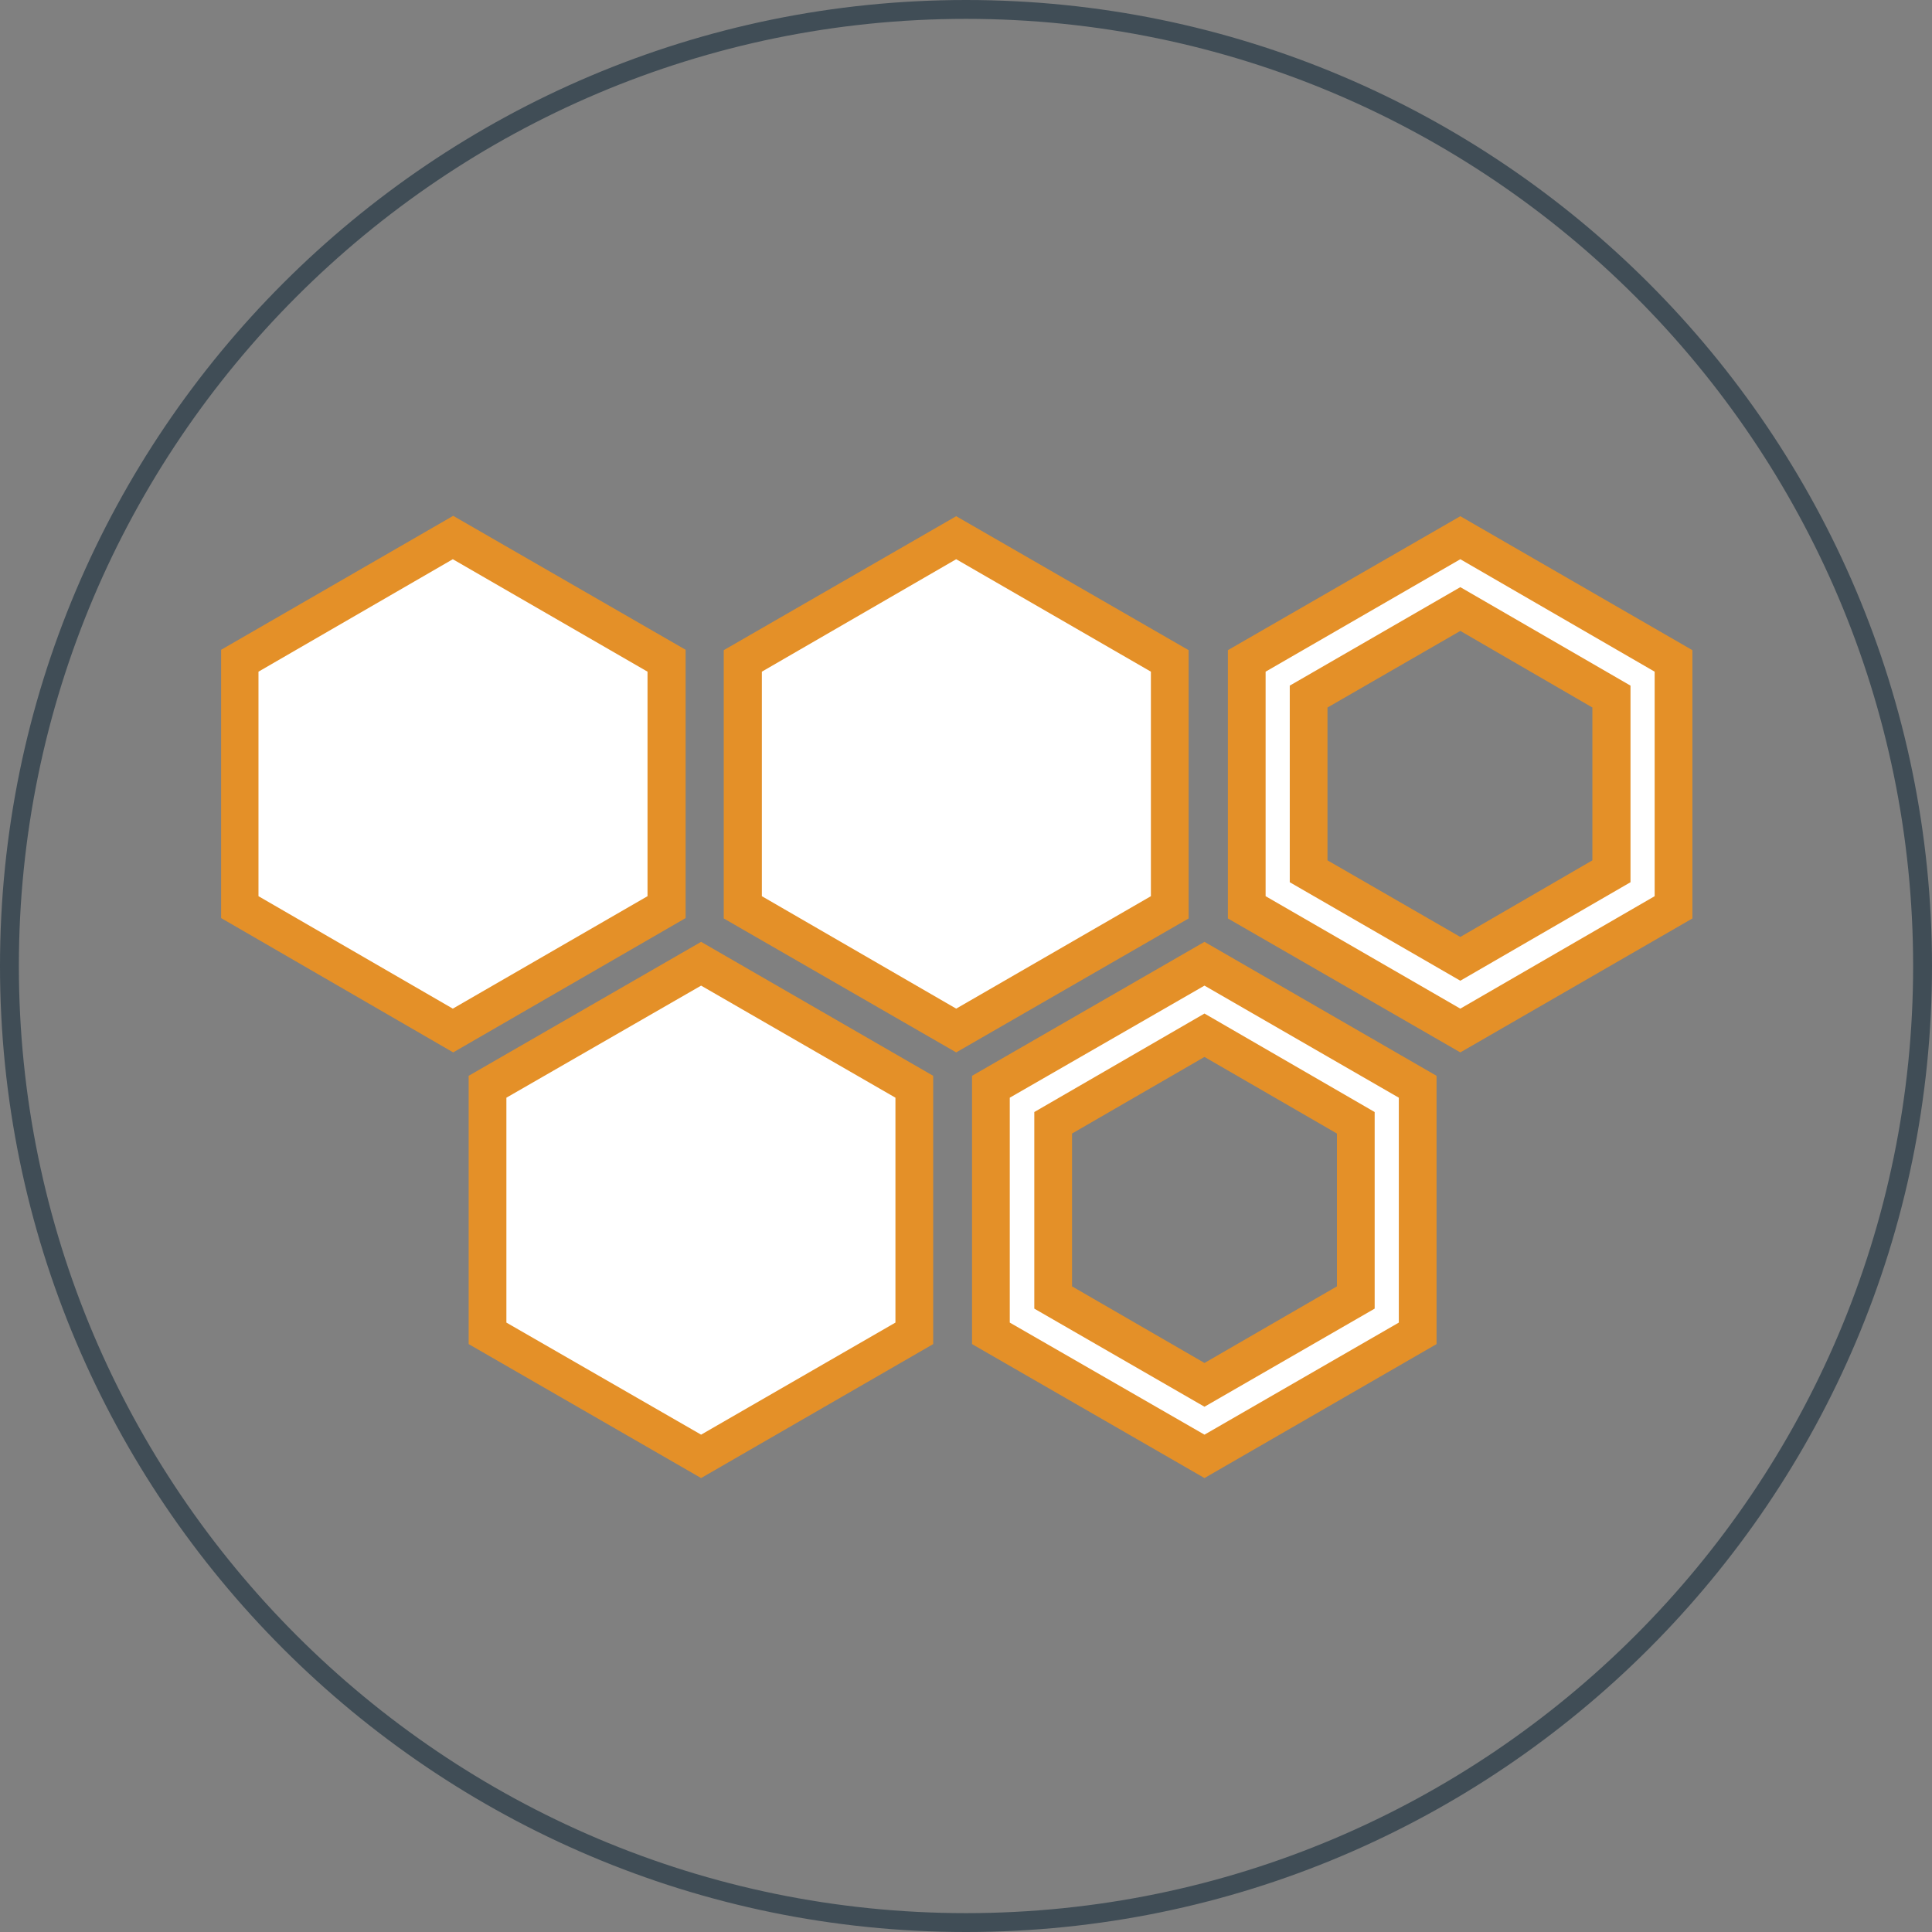
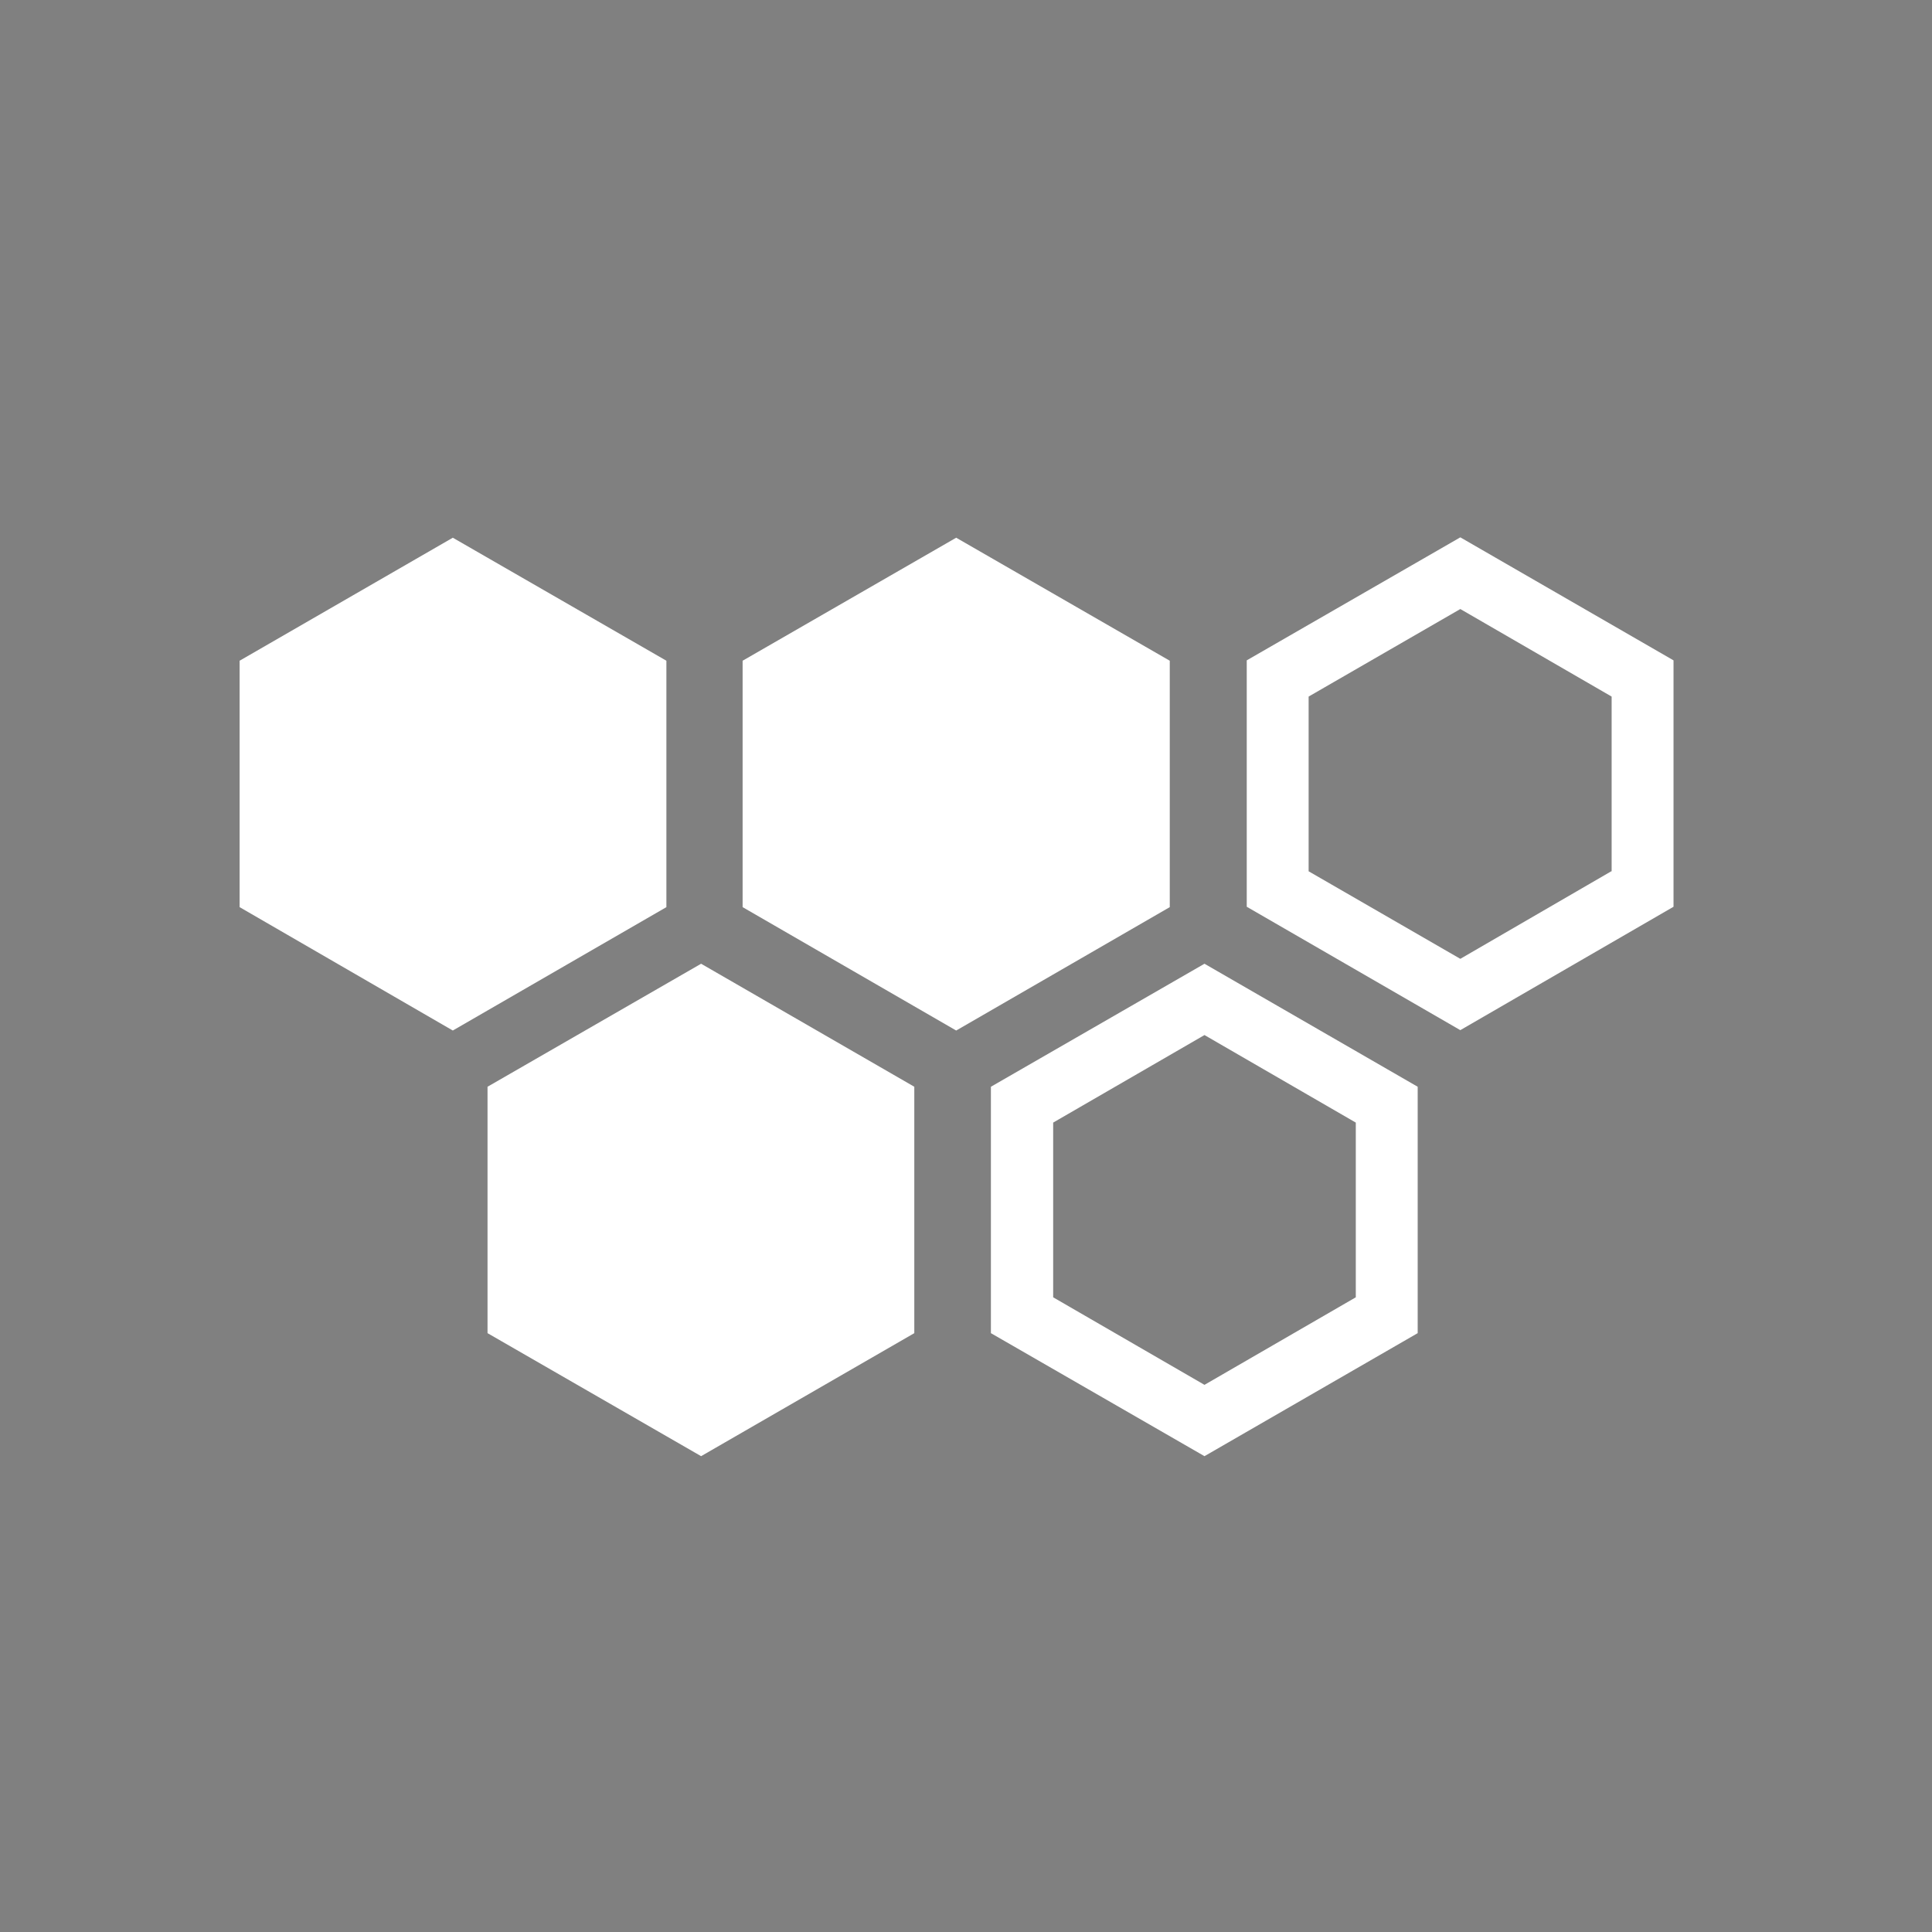
<svg xmlns="http://www.w3.org/2000/svg" version="1.1" id="Ebene_1" x="0px" y="0px" viewBox="0 0 512 512" style="enable-background:new 0 0 512 512;" xml:space="preserve">
  <rect x="0" y="0" width="512" height="512" fill="#808080" stroke="none" />
  <style type="text/css">
	.st0{fill:#404D56;}
	.st1{fill:#FFFFFF;}
	.st2{fill:#E49028;}
</style>
-   <path class="st0" d="M256,512C114.8,512,0,397.2,0,256S114.8,0,256,0s256,114.8,256,256S397.2,512,256,512z M256,5  C117.6,5,5,117.6,5,256c0,138.4,112.6,251,251,251s251-112.6,251-251C507,117.6,394.4,5,256,5z" />
  <path class="st1" d="M359.3,343.8L319.2,367l-40.1-23.2v-46.3l40.1-23.2l40.1,23.2V343.8z M262.6,288v65.3l56.6,32.6l56.5-32.6V288  l-56.5-32.6L262.6,288z M129.2,288v65.3l56.6,32.6l56.5-32.6V288l-56.5-32.6L129.2,288z M427,230.9L387,254.1l-40.2-23.2v-46.3  l40.2-23.2l40.1,23.2V230.9z M387,142.4l-56.6,32.6v65.3l56.6,32.7l56.5-32.7v-65.3L387,142.4z M310,175.1l-56.6-32.6l-56.6,32.6  v65.3l56.6,32.7l56.6-32.7V175.1z M176.6,175.1l-56.6-32.6l-56.5,32.6v65.3l56.5,32.7l56.6-32.7V175.1z" />
-   <path class="st2" d="M319.2,391.7l-61.6-35.5v-71.1l61.6-35.5l61.5,35.5v71.1L319.2,391.7z M267.6,350.5l51.6,29.7l51.5-29.7v-59.6  l-51.5-29.7l-51.6,29.7V350.5z M185.8,391.7l-61.6-35.5v-71.1l61.6-35.5l61.5,35.5v71.1L185.8,391.7z M134.2,350.5l51.6,29.7  l51.5-29.7v-59.6l-51.5-29.7l-51.6,29.7V350.5z M319.2,372.8l-45.1-26v-52.1l45.1-26.1l45.1,26.1v52.1L319.2,372.8z M284.1,340.9  l35.1,20.3l35.1-20.3v-40.5l-35.1-20.3l-35.1,20.3V340.9z M387,278.9l-61.6-35.5v-71.1l61.6-35.5l61.5,35.5v71.1L387,278.9z   M335.4,237.5l51.6,29.8l51.5-29.8V178L387,148.2L335.4,178V237.5z M120.1,278.9l-61.5-35.6v-71.1l61.5-35.5l61.6,35.5v71.1  L120.1,278.9z M68.5,237.5l51.5,29.8l51.6-29.8V178l-51.6-29.8L68.5,178V237.5z M253.4,278.9l-61.6-35.5v-71.1l61.6-35.5l61.6,35.5  v71.1L253.4,278.9z M201.9,237.5l51.5,29.8l51.6-29.8V178l-51.6-29.8L201.9,178V237.5z M387,259.9l-45.2-26.1v-52.1l45.2-26.1  l45.1,26.1v52.1L387,259.9z M351.8,228l35.2,20.3L422,228v-40.5L387,167.2l-35.2,20.3V228z" />
</svg>